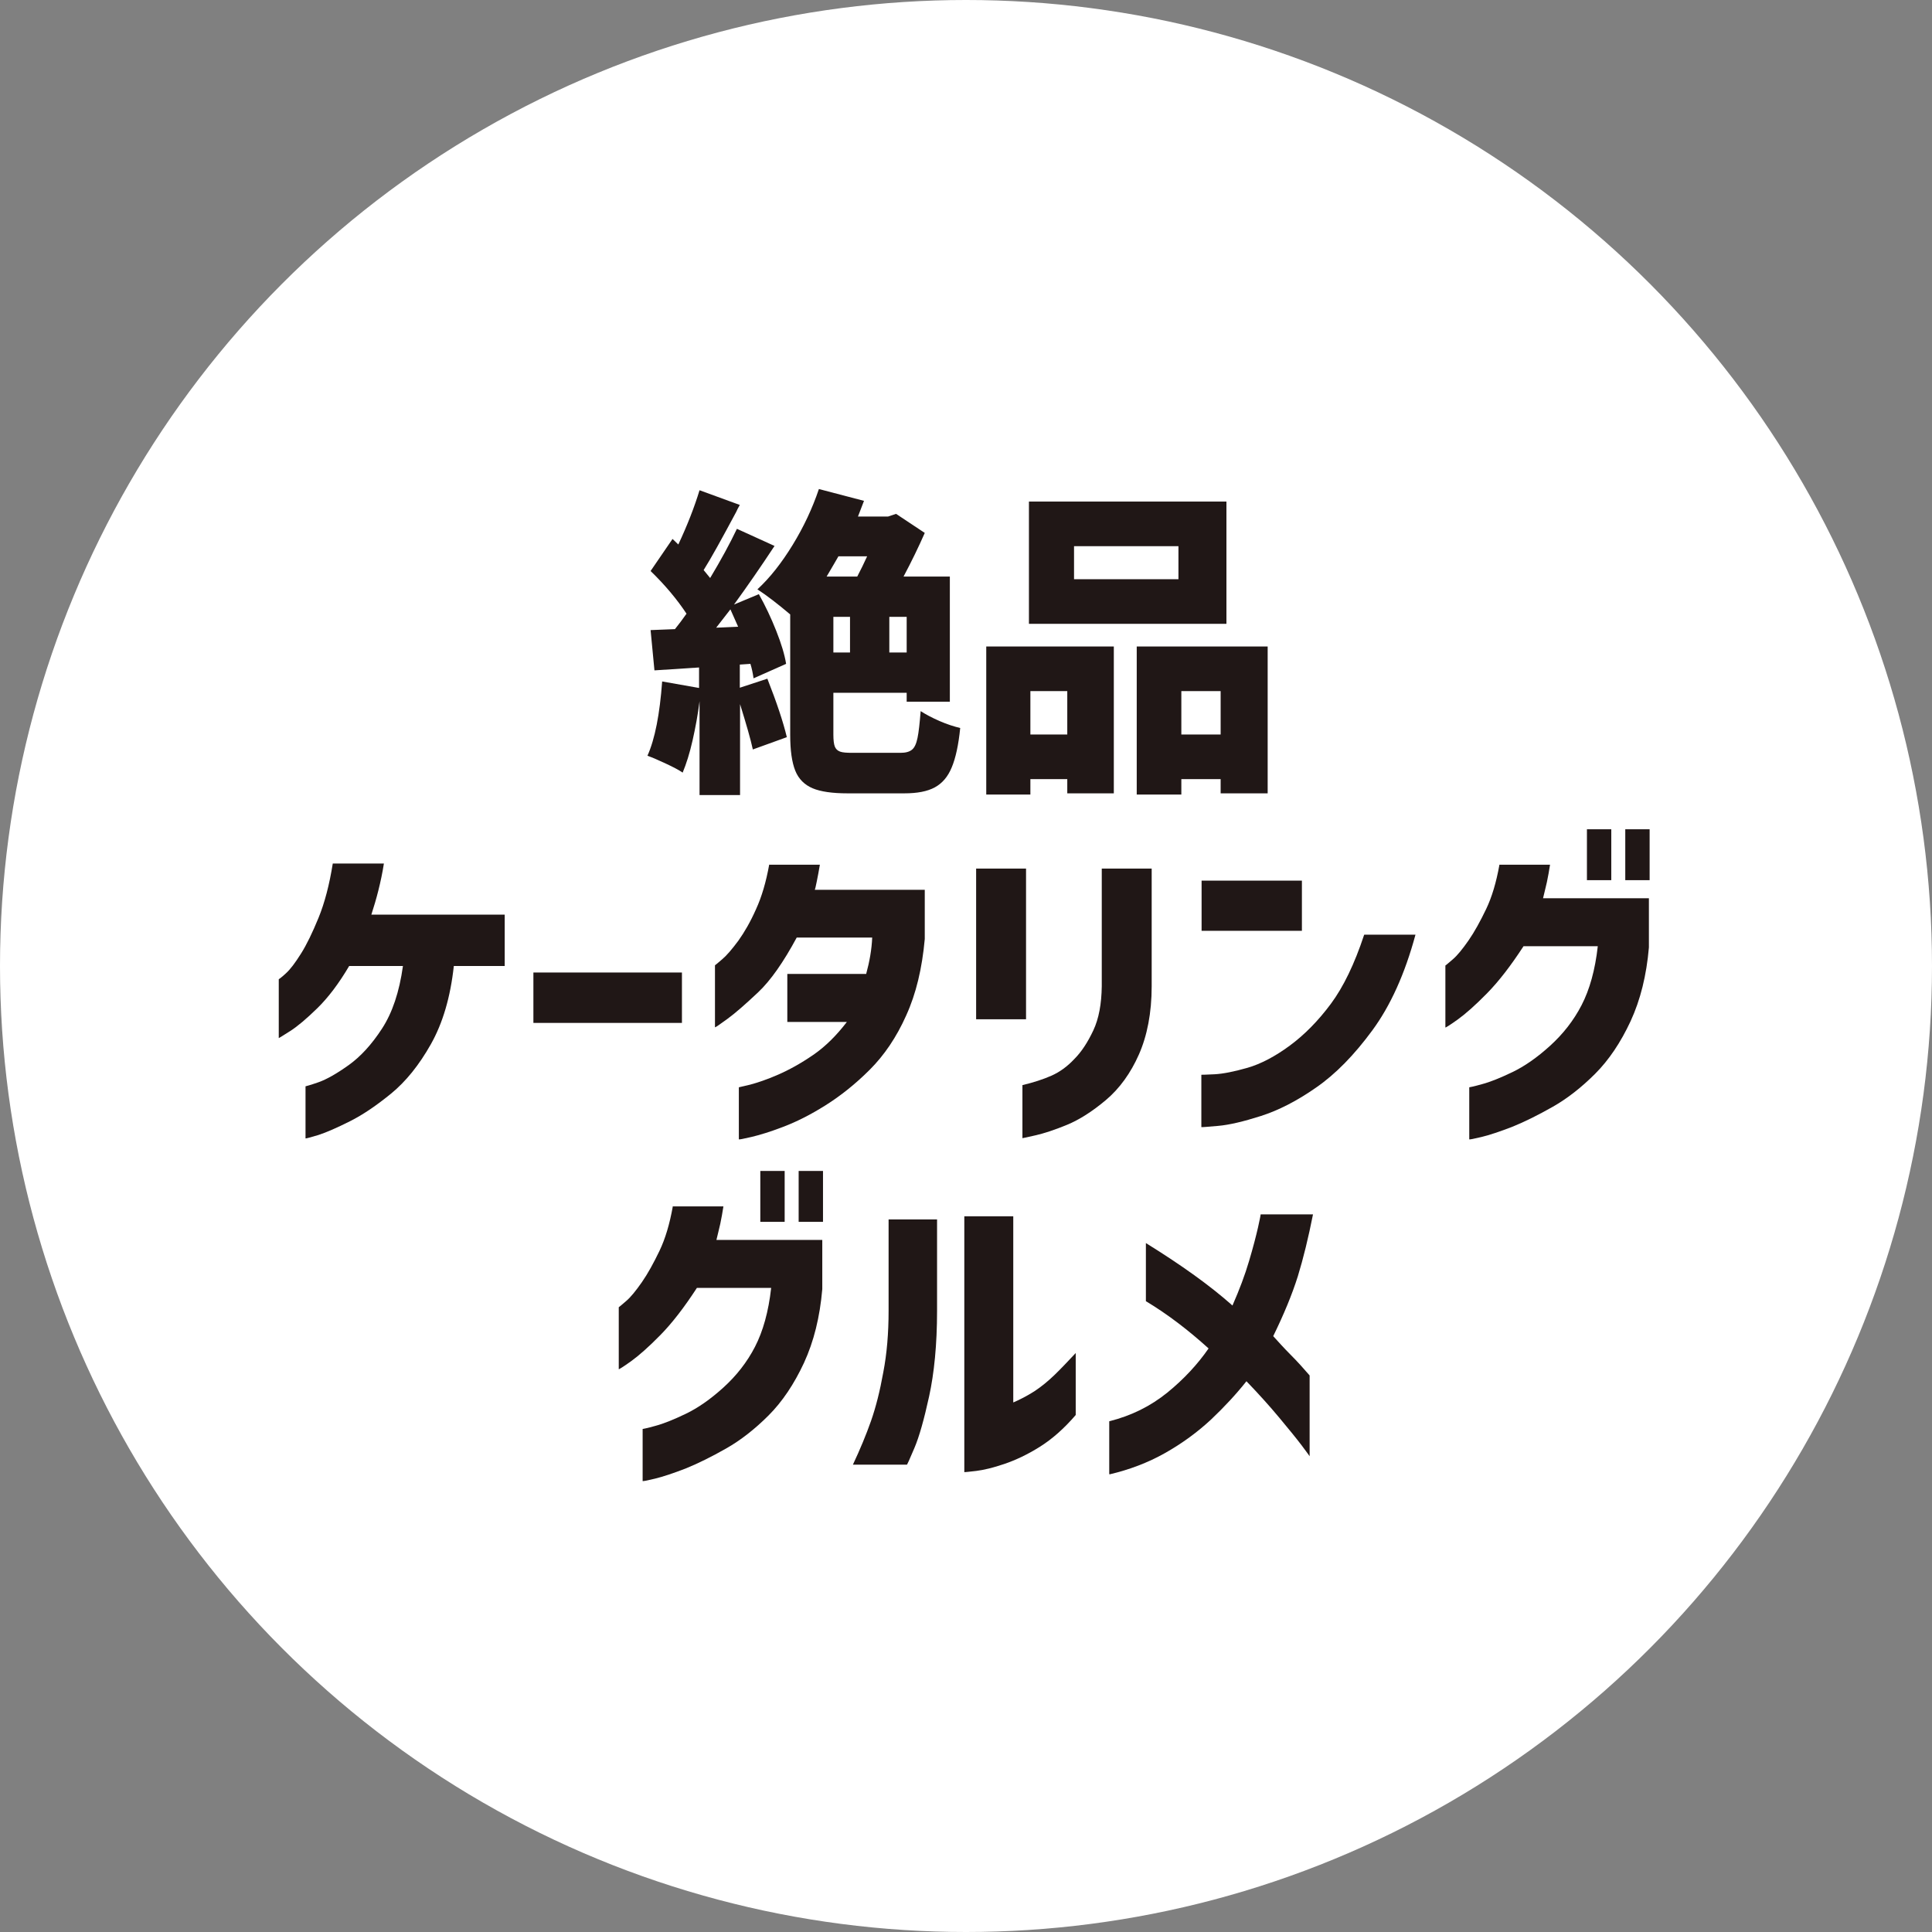
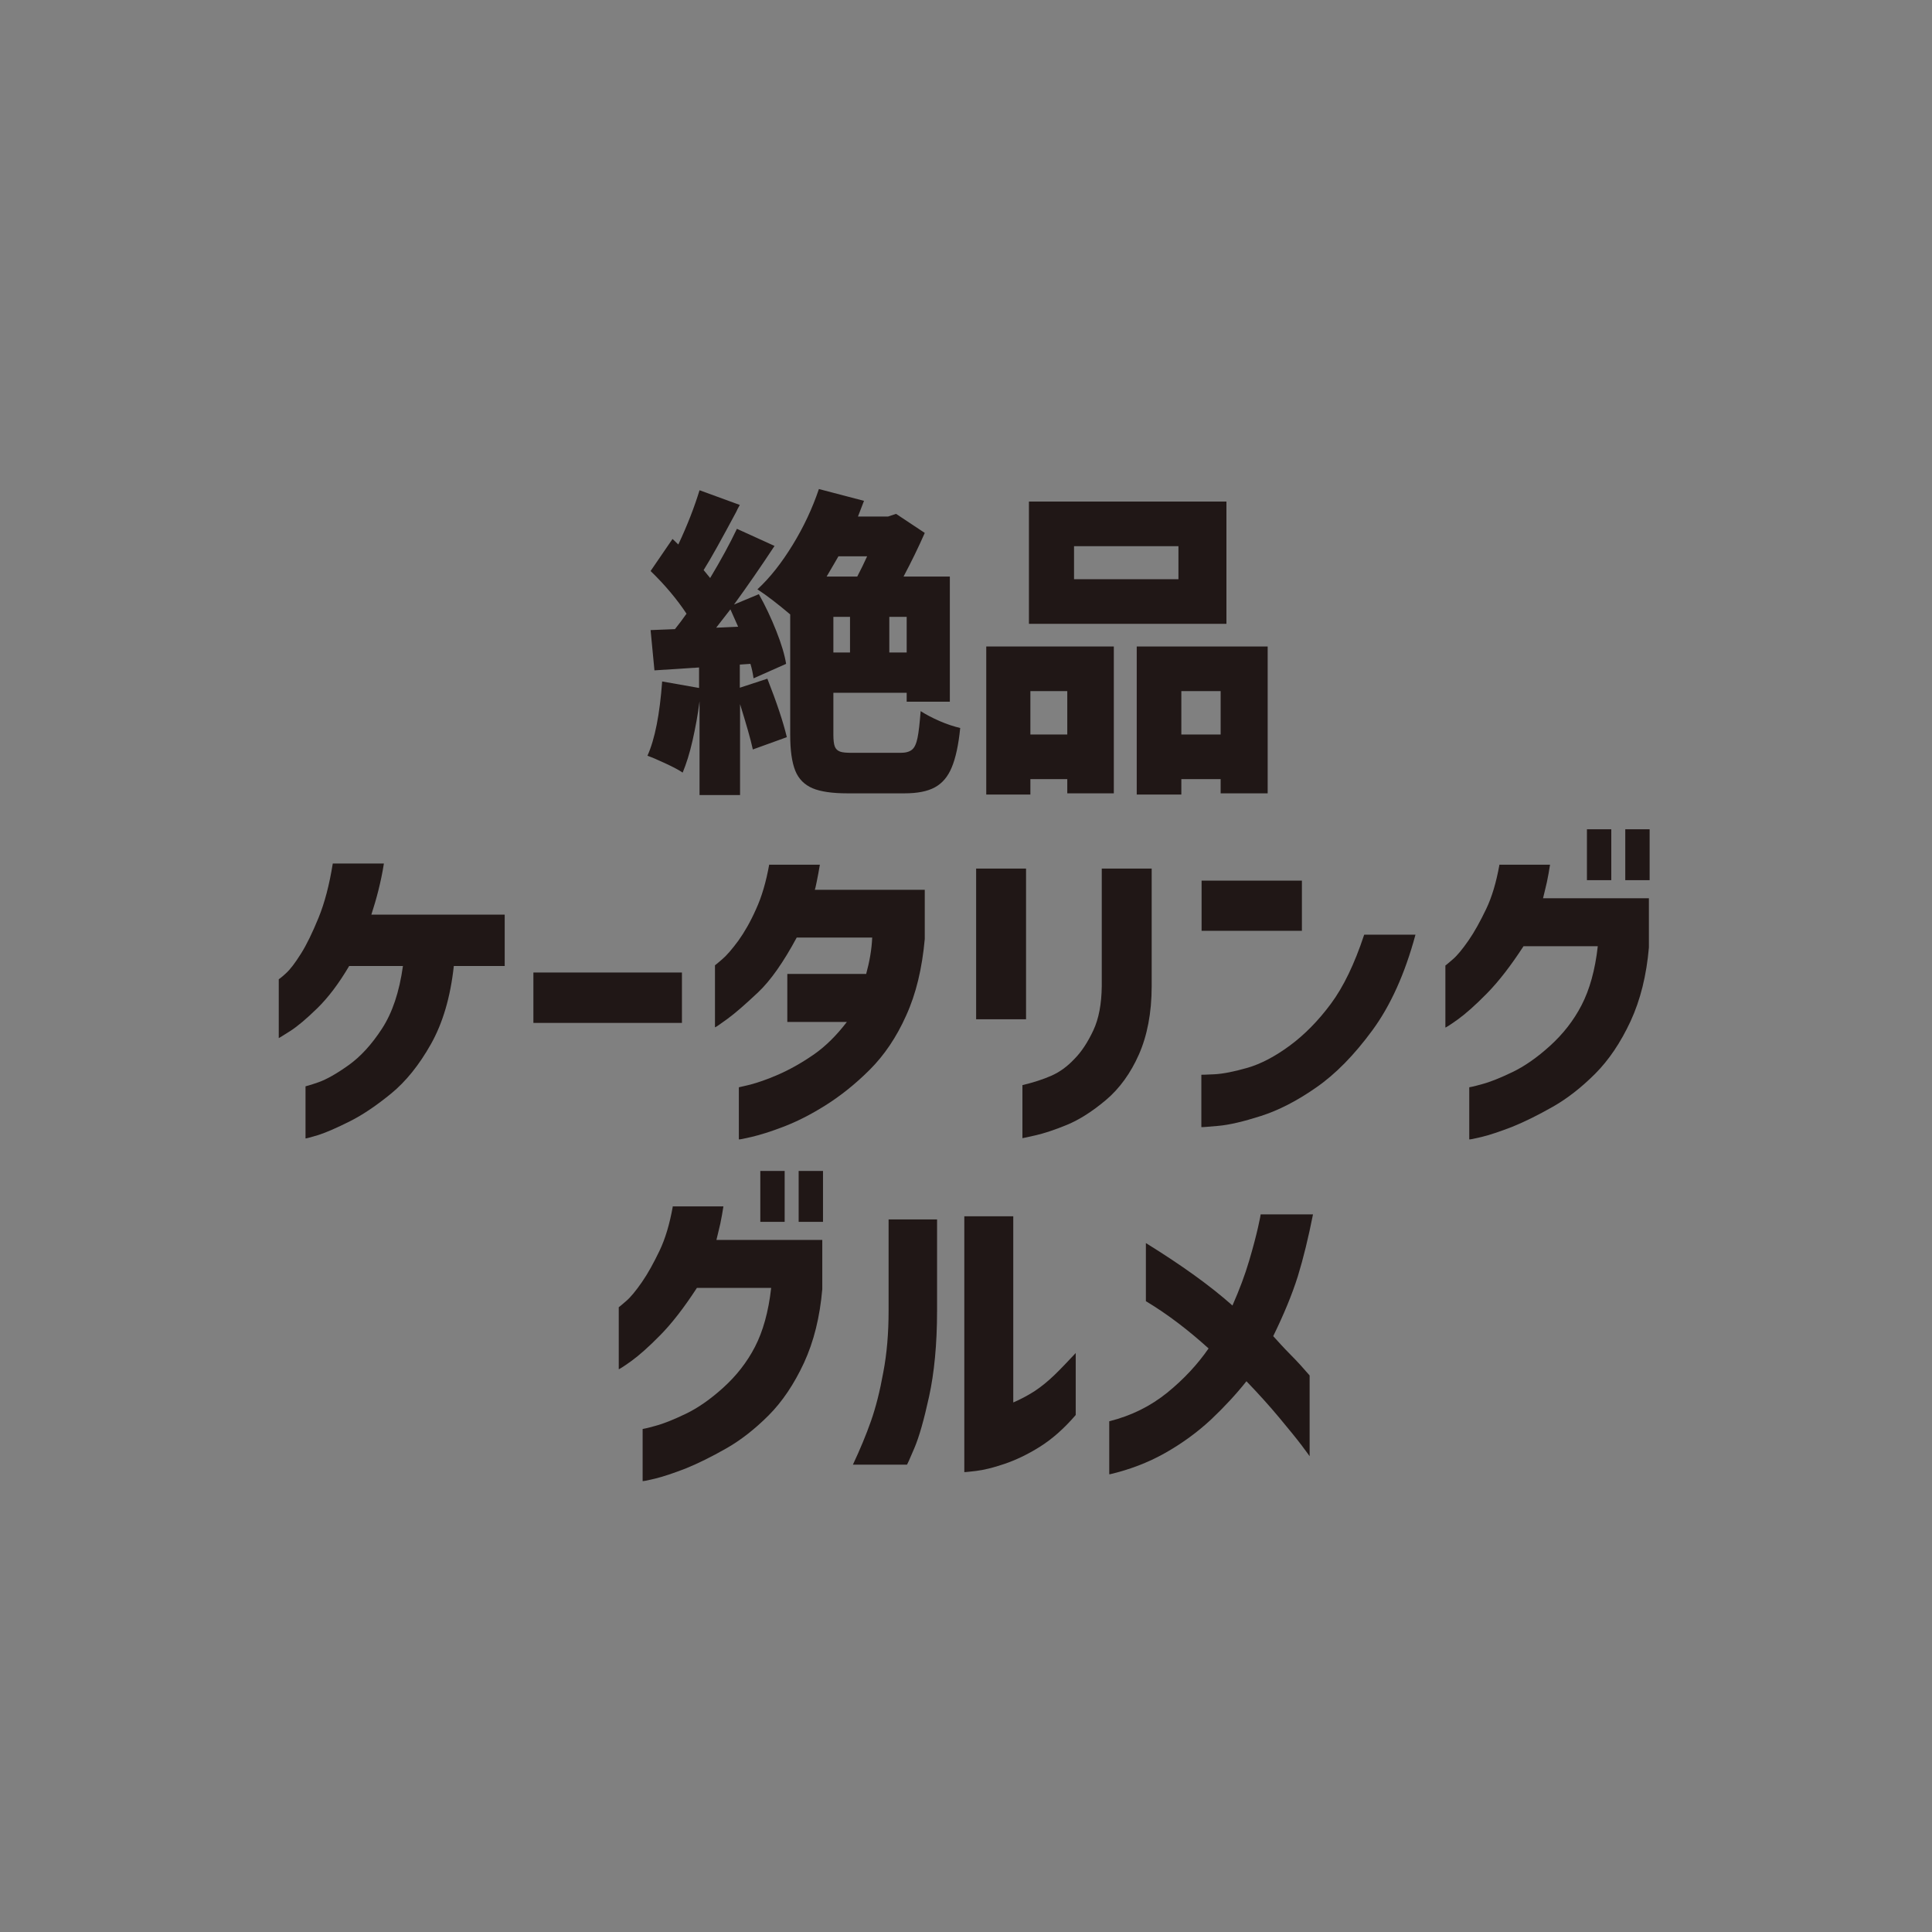
<svg xmlns="http://www.w3.org/2000/svg" id="_レイヤー_2" viewBox="0 0 80.12 80.12">
  <rect x="0" y="0" width="80.12" height="80.12" fill="#808080" stroke="none" />
  <defs>
    <style>.cls-1{fill:#fff;}.cls-2{fill:#201716;}</style>
  </defs>
  <g id="_レイヤー_1-2">
-     <circle class="cls-1" cx="40.06" cy="40.06" r="40.06" />
    <g>
      <path class="cls-2" d="m31.82,28.14c.39.99.66,1.8.81,2.43l-1.41.51c-.09-.42-.27-1.04-.53-1.88v3.77h-1.68v-3.89c-.07.56-.17,1.1-.29,1.63s-.26.97-.41,1.33c-.16-.11-.39-.23-.69-.37s-.55-.25-.77-.33c.31-.69.51-1.72.61-3.08l1.53.27v-.85l-1.85.12-.16-1.67,1.01-.04c.16-.2.32-.41.48-.64-.39-.59-.89-1.19-1.49-1.77l.91-1.33.24.23c.38-.81.67-1.56.88-2.25l1.67.61c-.07.12-.12.22-.15.29-.6,1.12-1.04,1.92-1.35,2.41l.27.33c.45-.75.82-1.43,1.11-2.04l1.56.71c-.56.85-1.12,1.66-1.68,2.43l1.03-.43c.27.48.51.99.72,1.52.21.53.35.99.41,1.37l-1.35.6c-.03-.21-.07-.41-.13-.6l-.44.03v.96l1.13-.37Zm-1.21-2.15l-.32-.72-.59.76.91-.04Zm6.73,5.23c.21,0,.37-.04.48-.13s.18-.25.23-.49.09-.61.13-1.11c.2.13.46.27.78.41.32.14.61.23.86.29-.07.7-.19,1.25-.35,1.63-.16.39-.39.66-.7.83-.31.17-.73.25-1.27.25h-2.35c-.63,0-1.12-.07-1.45-.21s-.58-.38-.72-.73c-.14-.35-.21-.84-.21-1.49v-4.99c-.51-.43-.96-.78-1.36-1.04.52-.48,1-1.09,1.46-1.84.46-.75.82-1.52,1.09-2.32l1.87.49-.25.65h1.25l.33-.11,1.19.79c-.25.57-.54,1.17-.88,1.81h1.92v5.19h-1.79v-.37h-3.04v1.73c0,.23.02.4.06.5.04.1.11.17.22.21s.28.05.53.05h1.97Zm-2.57-8.15c-.07.13-.24.41-.49.84h1.27c.15-.29.29-.57.41-.84h-1.19Zm-.21,2.51v1.48h.69v-1.48h-.69Zm3.04,1.48v-1.48h-.72v1.48h.72Z" />
      <path class="cls-2" d="m40.9,32.96v-6.15h5.29v6.09h-1.93v-.59h-1.53v.64h-1.83Zm9.96-12.16v5.07h-8.19v-5.07h8.19Zm-6.6,7.86h-1.53v1.8h1.53v-1.8Zm4.61-4.64v-1.37h-4.33v1.37h4.33Zm-1.73,2.79h5.43v6.09h-1.95v-.59h-1.63v.64h-1.85v-6.15Zm1.85,3.65h1.63v-1.8h-1.63v1.8Z" />
      <path class="cls-2" d="m13.81,35.81h2.11c-.06.39-.14.76-.23,1.12-.09.36-.19.69-.29,1h5.53v2.13h-2.11c-.14,1.29-.46,2.37-.95,3.24s-1.04,1.55-1.65,2.05c-.6.49-1.17.88-1.71,1.15s-.97.46-1.31.57c-.34.1-.52.15-.53.14v-2.16s.2-.05.54-.17.76-.36,1.25-.71c.49-.35.95-.85,1.38-1.51.43-.66.72-1.52.87-2.6h-2.23c-.43.73-.87,1.31-1.32,1.75-.45.44-.83.76-1.13.95-.3.19-.46.29-.47.29v-2.44s.11-.07.29-.24c.19-.17.39-.44.63-.82s.48-.88.73-1.49.45-1.37.59-2.25Z" />
      <path class="cls-2" d="m22.12,42.42v-2.09h6.16v2.09h-6.16Z" />
      <path class="cls-2" d="m31.91,35.86h2.09c-.04.26-.09.49-.13.7-.04.21-.07.32-.08.34h4.56v2.04c-.11,1.22-.36,2.27-.77,3.17-.4.9-.91,1.65-1.51,2.25-.6.6-1.22,1.09-1.84,1.48-.62.39-1.2.68-1.75.89s-.98.34-1.32.42-.51.11-.52.1v-2.16s.16-.04.47-.11c.3-.08.69-.21,1.15-.41s.95-.47,1.46-.82c.51-.35.97-.81,1.4-1.37h-2.47v-1.99h3.27c.14-.51.23-1.02.25-1.51h-3.13c-.55,1.02-1.08,1.78-1.6,2.27-.52.49-.94.86-1.27,1.1-.33.24-.5.36-.52.35v-2.57s.11-.08.3-.25c.19-.16.41-.42.67-.77.25-.35.5-.78.73-1.3.24-.52.42-1.14.55-1.86Z" />
      <path class="cls-2" d="m40.48,42.27v-6.25h2.07v6.25h-2.07Zm1.92,4.93v-2.2c.46-.11.86-.24,1.2-.39s.66-.38.95-.69c.3-.3.56-.7.79-1.19s.34-1.1.35-1.83v-4.88h2.07v4.88c0,1.11-.19,2.06-.53,2.83s-.8,1.41-1.37,1.89c-.57.48-1.11.82-1.62,1.03s-.94.35-1.29.43-.53.12-.55.12Z" />
      <path class="cls-2" d="m49.83,38.6v-2.08h4.16v2.08h-4.16Zm6.75.16h2.12c-.44,1.63-1.04,2.95-1.79,3.97-.75,1.02-1.52,1.81-2.33,2.37-.8.56-1.57.95-2.29,1.18s-1.31.37-1.77.41c-.46.04-.69.06-.7.05v-2.17s.19,0,.55-.02.81-.11,1.37-.27c.55-.16,1.14-.47,1.75-.92.61-.45,1.18-1.03,1.7-1.73.52-.7.98-1.65,1.38-2.86Z" />
      <path class="cls-2" d="m62.17,35.86h2.11c-.04.25-.08.49-.13.72-.05.23-.11.45-.16.67h4.39v2.04c-.1,1.16-.35,2.17-.76,3.06-.41.88-.9,1.61-1.47,2.18s-1.16,1.03-1.76,1.37-1.16.62-1.68.83c-.52.2-.94.34-1.27.42-.33.08-.5.11-.51.1v-2.16s.18-.03.53-.13c.34-.09.76-.26,1.26-.5.5-.24,1.02-.6,1.56-1.09.54-.49.98-1.05,1.31-1.69.33-.64.56-1.45.67-2.44h-3.08c-.52.8-1.02,1.45-1.51,1.95-.49.5-.9.86-1.22,1.09-.32.23-.5.34-.51.33v-2.57s.11-.08.3-.25c.19-.16.41-.43.66-.79.25-.36.49-.8.73-1.3.24-.5.42-1.11.55-1.83Zm3.64.64v-2.11h1.01v2.11h-1.01Zm1.59,0v-2.11h1.01v2.11h-1.01Z" />
      <path class="cls-2" d="m27.89,50.03h2.11c-.04.25-.08.49-.13.72-.05.23-.11.45-.16.67h4.39v2.04c-.1,1.16-.35,2.17-.76,3.06-.41.88-.9,1.61-1.47,2.18s-1.16,1.03-1.76,1.37-1.16.62-1.68.83c-.52.2-.94.34-1.27.42-.33.08-.5.11-.51.1v-2.16s.18-.03.53-.13c.34-.09.76-.26,1.26-.5.5-.24,1.02-.6,1.56-1.09.54-.49.98-1.05,1.31-1.69.33-.64.56-1.45.67-2.44h-3.08c-.52.8-1.02,1.45-1.51,1.95-.49.5-.9.86-1.22,1.09-.32.23-.5.34-.51.33v-2.57s.11-.08.3-.25c.19-.16.41-.43.66-.79.25-.36.49-.8.73-1.3.24-.5.42-1.11.55-1.83Zm3.64.64v-2.11h1.01v2.11h-1.01Zm1.59,0v-2.11h1.01v2.11h-1.01Z" />
      <path class="cls-2" d="m37.61,60.74h-2.24c.3-.64.55-1.24.75-1.81.2-.57.37-1.24.51-2.02.15-.78.22-1.63.22-2.55v-3.79h2.01v3.79c0,1.4-.12,2.59-.33,3.55-.21.96-.41,1.67-.61,2.14-.2.47-.3.7-.32.7Zm7-4.65v2.59c-.48.56-.98,1-1.49,1.32-.51.32-1,.55-1.47.71s-.85.25-1.17.29-.48.05-.49.05v-10.61h2.03v7.72c.28-.12.57-.27.87-.46.29-.19.57-.42.84-.68.27-.26.56-.57.88-.91Z" />
      <path class="cls-2" d="m46,61.13v-2.19c.92-.23,1.72-.63,2.41-1.19.69-.56,1.26-1.18,1.71-1.83-.84-.76-1.7-1.42-2.6-1.96v-2.41c1.47.91,2.67,1.77,3.59,2.59.29-.66.52-1.27.69-1.85.17-.57.29-1.04.37-1.39.08-.35.11-.53.11-.54h2.17c-.19.96-.4,1.82-.63,2.57-.24.76-.58,1.58-1.02,2.48.21.23.44.49.72.77s.54.57.79.86v3.35s-.11-.16-.33-.45c-.22-.29-.53-.67-.93-1.15-.4-.48-.85-.98-1.36-1.51-.42.53-.91,1.06-1.47,1.59-.56.52-1.2.99-1.91,1.39-.71.4-1.48.69-2.29.88Z" />
    </g>
  </g>
</svg>